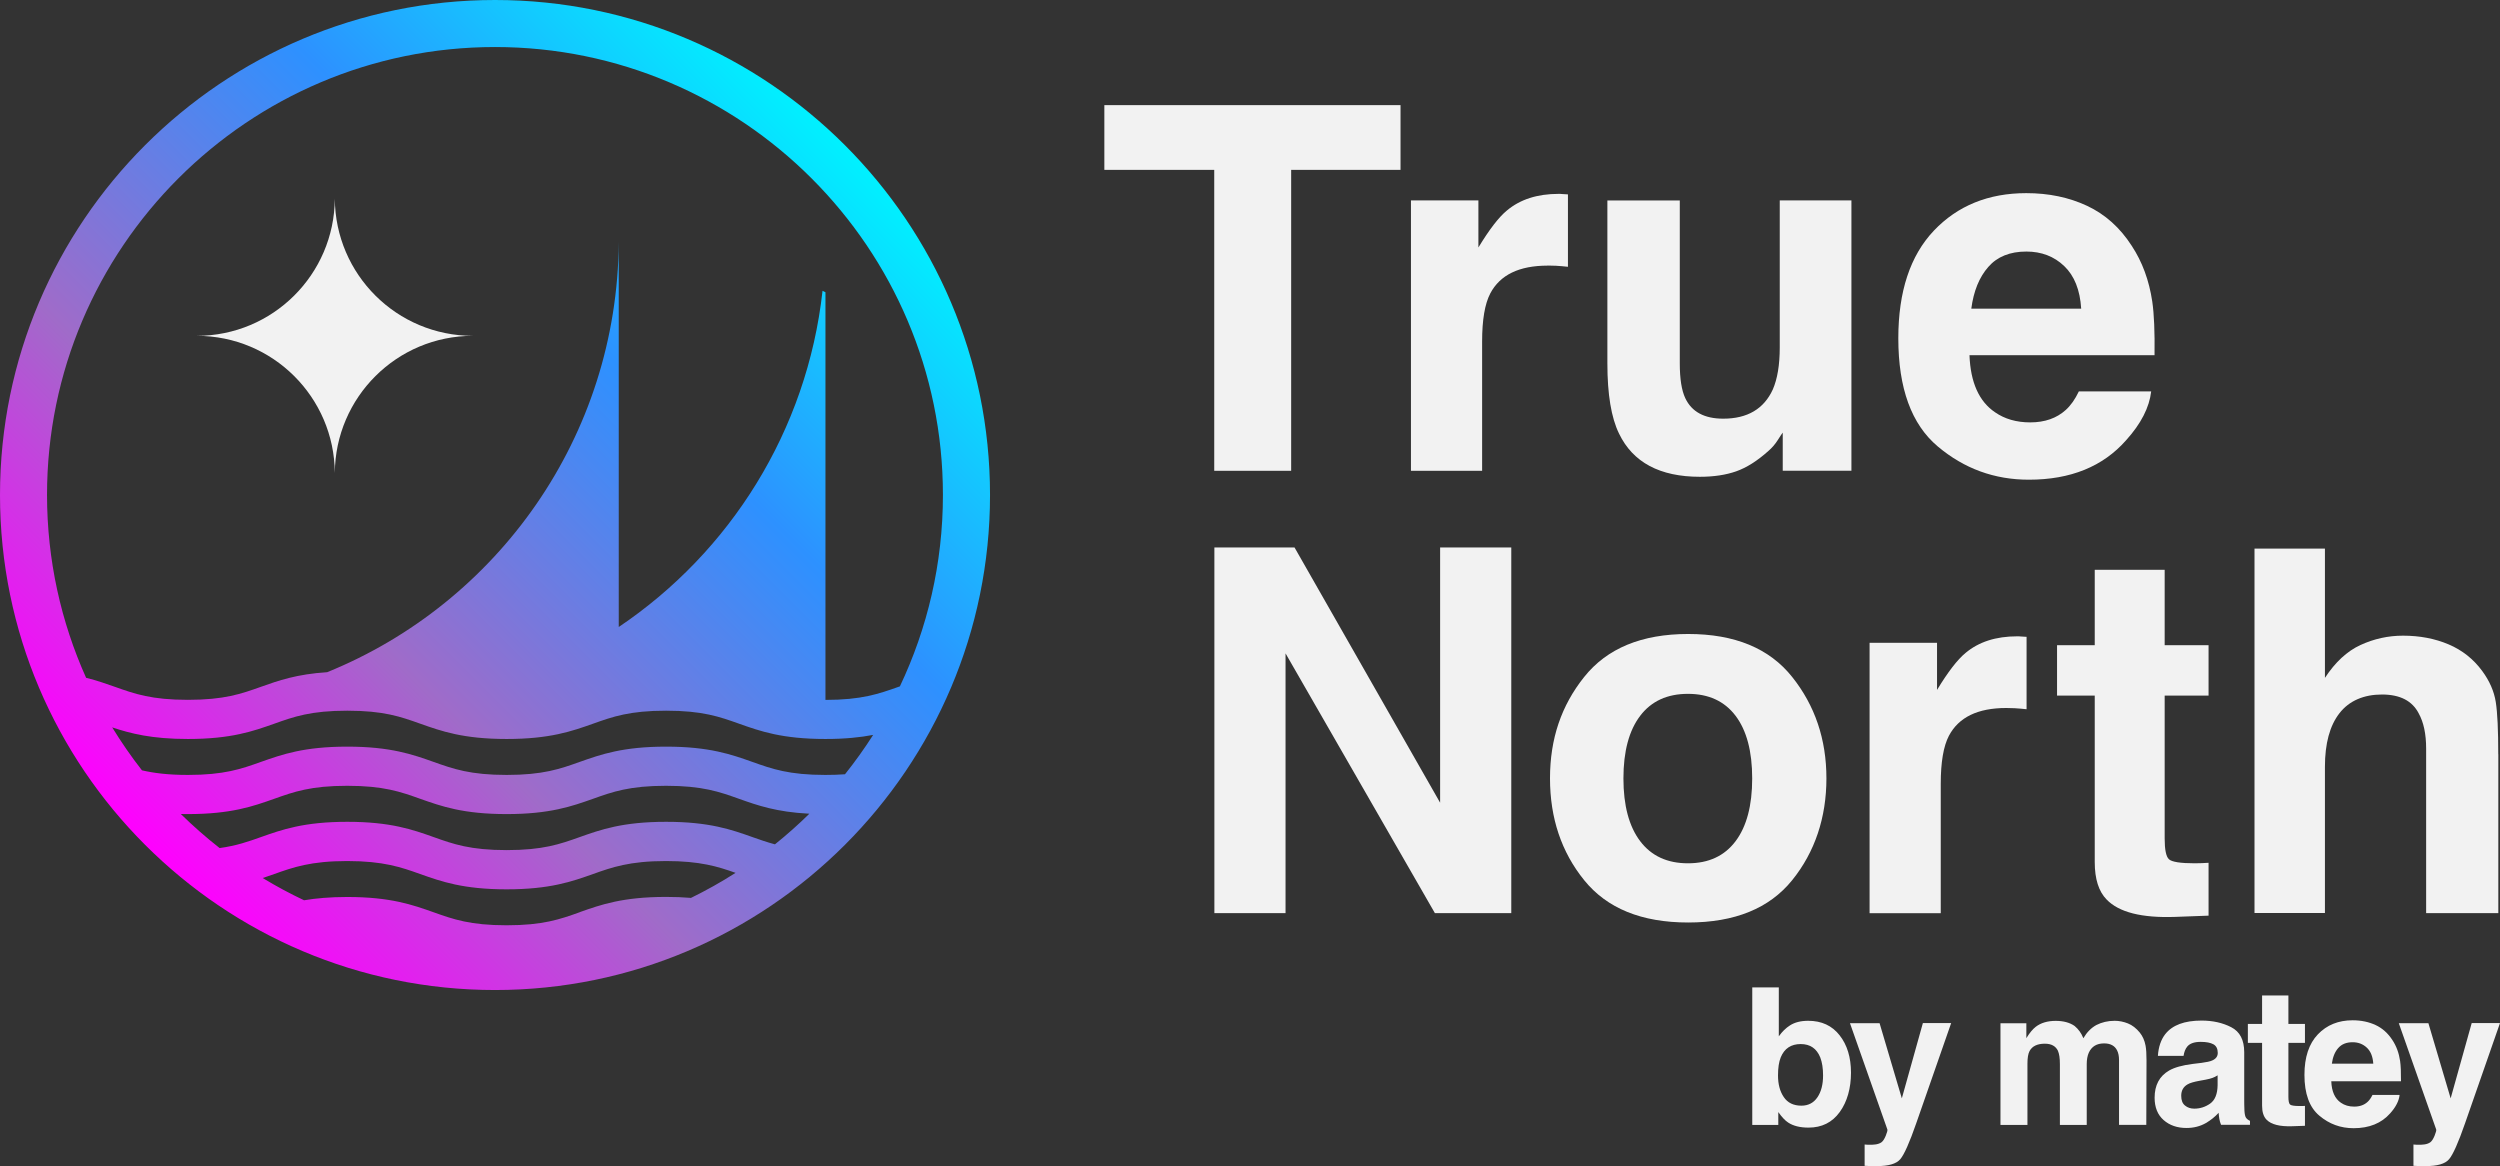
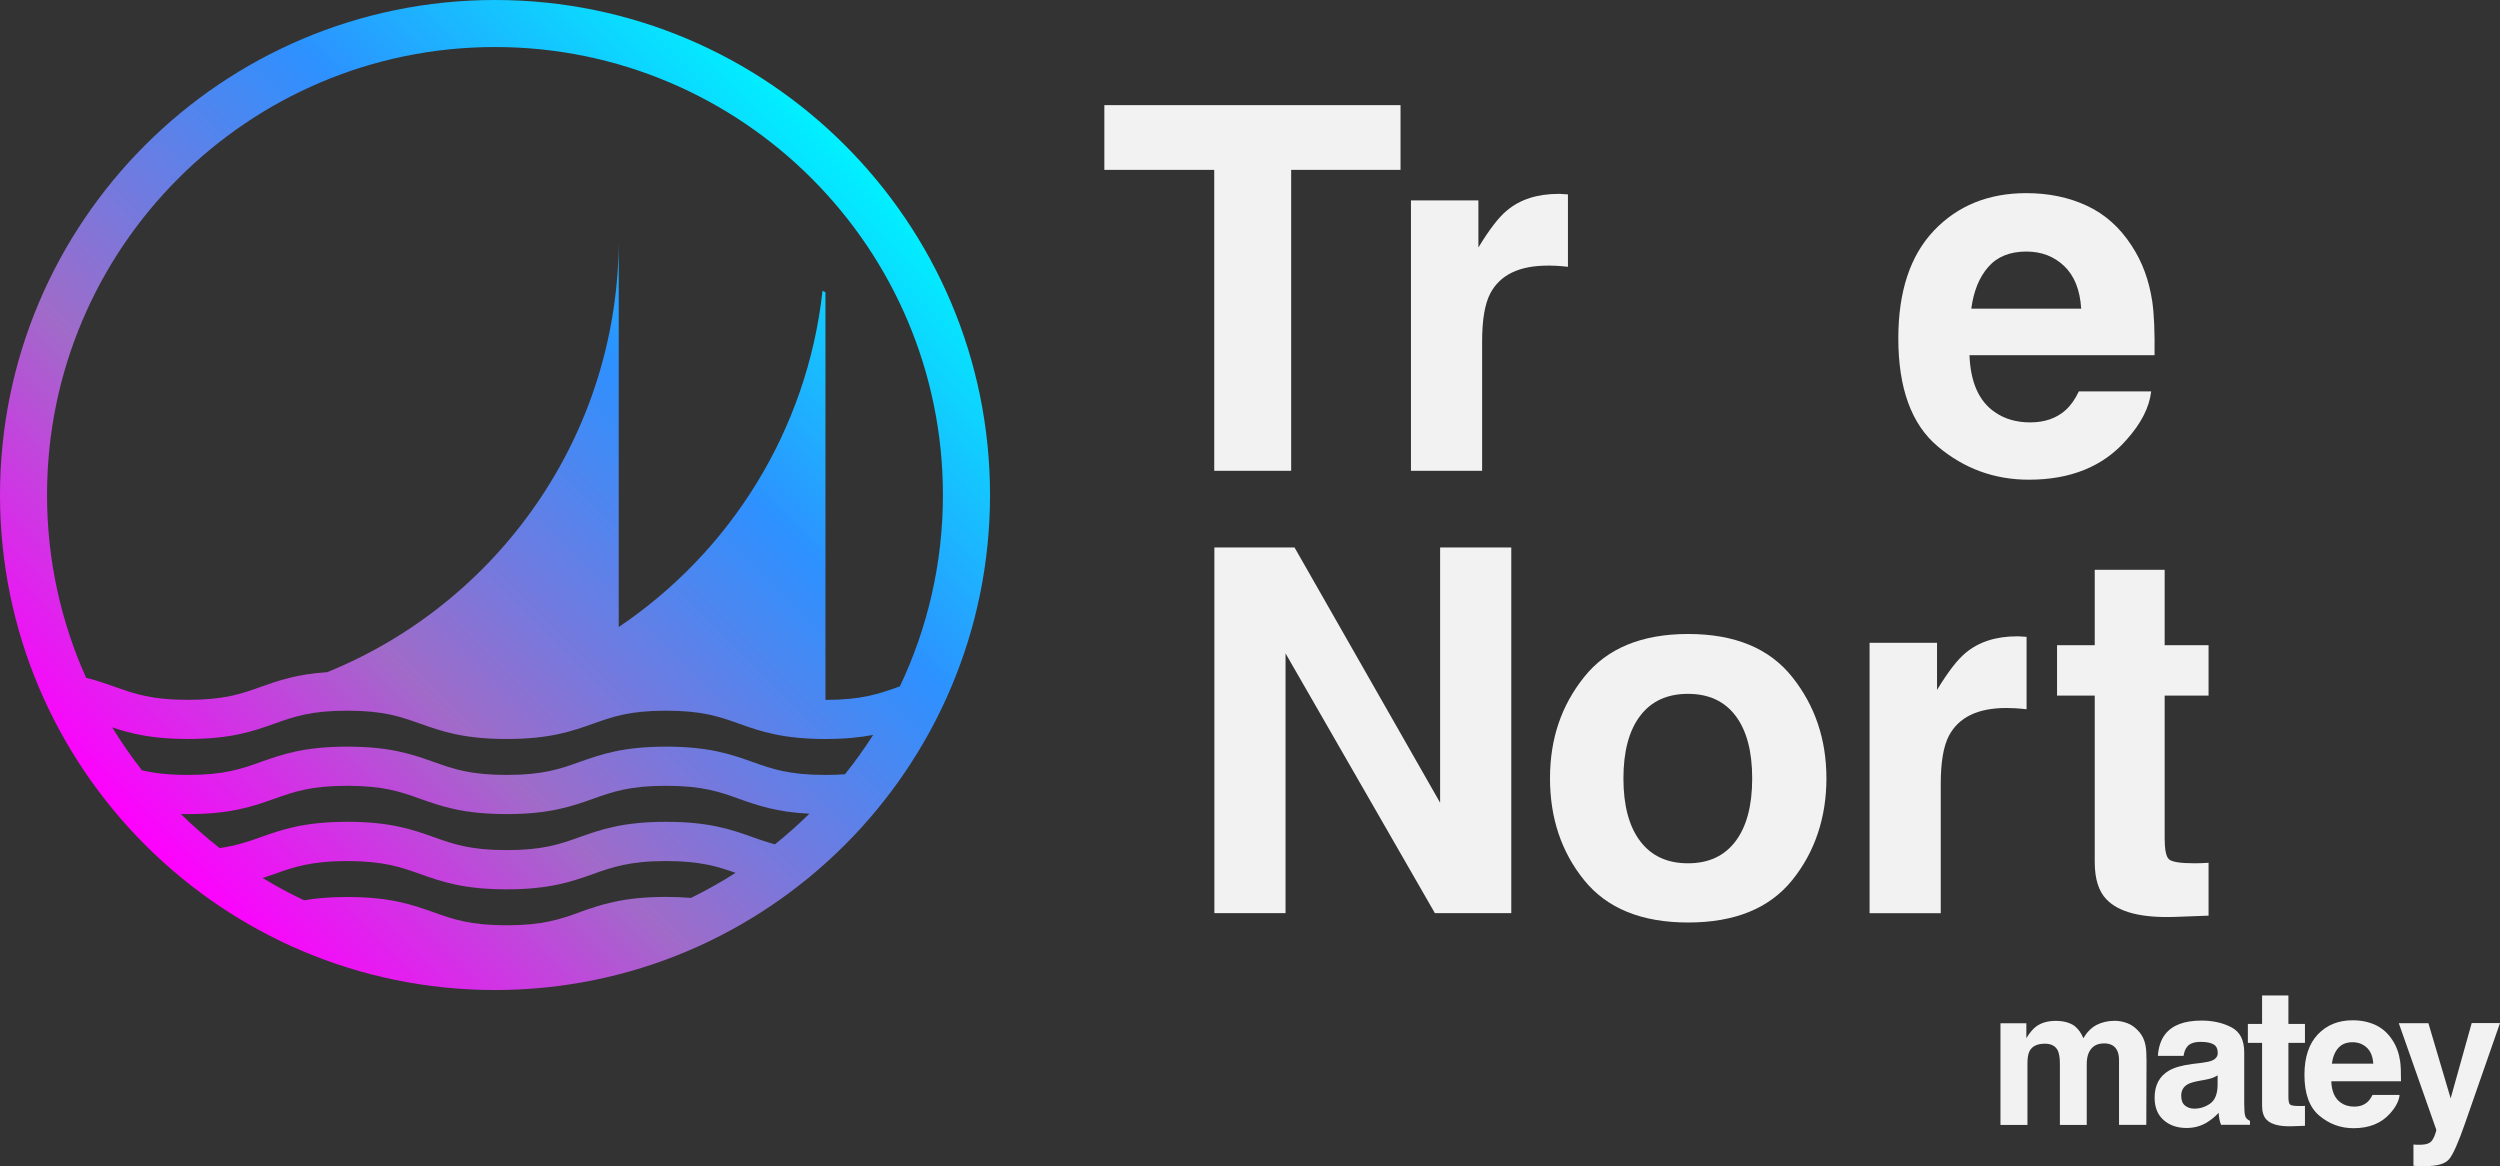
<svg xmlns="http://www.w3.org/2000/svg" id="Layer_1" data-name="Layer 1" viewBox="0 0 342.87 159.92">
  <rect x="0" y="0" width="342.87" height="159.92" fill="#333333" stroke="none" />
  <defs>
    <style>
      .cls-1 {
        fill: url(#linear-gradient);
      }

      .cls-2 {
        fill: #f2f2f2;
      }
    </style>
    <linearGradient id="linear-gradient" x1="19.91" y1="115.87" x2="115.87" y2="19.91" gradientUnits="userSpaceOnUse">
      <stop offset="0" stop-color="#f0f" />
      <stop offset=".31" stop-color="#a06bc9" />
      <stop offset=".68" stop-color="#2d91ff" />
      <stop offset="1" stop-color="#00f1ff" />
    </linearGradient>
  </defs>
  <path class="cls-1" d="M67.89,0C30.45,0,0,30.45,0,67.89s30.45,67.89,67.89,67.89,67.89-30.45,67.89-67.89S105.32,0,67.89,0ZM94.72,123.14c-1.07-.09-2.18-.13-3.38-.13-5.94,0-8.95,1.07-11.86,2.1l.44,1.24h0l-.44-1.23c-2.69.96-5.01,1.78-10,1.78s-7.31-.82-10-1.78c-2.91-1.03-5.91-2.1-11.86-2.1-2.39,0-4.3.18-5.92.45-1.95-.92-3.84-1.94-5.67-3.05.55-.18,1.07-.37,1.59-.55,2.58-.92,5.01-1.78,10-1.78s7.43.86,10,1.78c2.91,1.03,5.91,2.1,11.86,2.1s8.95-1.07,11.86-2.1c2.58-.92,5.01-1.78,10-1.78,4.69,0,7.12.76,9.54,1.62-1.98,1.27-4.04,2.42-6.16,3.46ZM106.29,115.8c-1.11-.29-2.08-.64-3.08-.99-2.9-1.03-5.91-2.1-11.86-2.1s-8.95,1.07-11.86,2.1c-2.69.96-5.01,1.78-10,1.78s-7.31-.82-10-1.78c-2.9-1.03-5.91-2.1-11.86-2.1s-8.95,1.07-11.86,2.1c-1.69.6-3.32,1.18-5.65,1.5-1.86-1.46-3.64-3.02-5.32-4.67.32,0,.64.01.96.01,5.95,0,8.95-1.07,11.86-2.1,2.69-.96,5.01-1.78,10-1.78s7.31.82,10,1.78c2.91,1.03,5.91,2.1,11.86,2.1s8.95-1.07,11.86-2.1c2.69-.96,5.01-1.78,10-1.78s7.31.82,10,1.78c2.53.9,5.13,1.82,9.66,2.05-1.5,1.48-3.08,2.88-4.72,4.2ZM115.87,106.19c-.84.06-1.72.09-2.67.09-4.99,0-7.31-.82-10-1.78h0c-2.91-1.03-5.91-2.1-11.85-2.1s-8.94,1.07-11.86,2.1c-2.69.96-5.01,1.78-10,1.78s-7.31-.82-10.01-1.78c-2.91-1.03-5.91-2.1-11.85-2.1s-8.94,1.07-11.86,2.1c-2.69.96-5.01,1.78-10,1.78-2.72,0-4.65-.25-6.3-.63-1.47-1.88-2.83-3.85-4.08-5.89,2.52.84,5.43,1.59,10.38,1.59,5.95,0,8.95-1.07,11.86-2.1,2.69-.96,5.01-1.78,10-1.78s7.31.82,10,1.78c2.91,1.03,5.91,2.1,11.86,2.1s8.95-1.07,11.86-2.1c2.69-.96,5.01-1.78,10-1.78s7.31.82,10,1.78c2.91,1.03,5.91,2.1,11.86,2.1,2.69,0,4.78-.22,6.54-.56-1.19,1.87-2.49,3.68-3.87,5.41ZM67.89,6.45c33.87,0,61.43,27.56,61.43,61.43,0,9.39-2.12,18.28-5.9,26.25-.07.03-.15.05-.22.08-2.69.95-5.01,1.78-9.99,1.78v-55.91c-.13-.07-.26-.13-.4-.2-2.12,19.2-12.7,35.85-27.95,46.11v-52.79s0,0,0,0c-.17,26.7-16.66,49.52-39.99,58.99-4.19.27-6.68,1.15-9.1,2.01-2.69.96-5.01,1.78-10,1.78s-7.31-.82-10-1.78c-1.17-.41-2.43-.86-3.96-1.24-3.44-7.66-5.36-16.16-5.36-25.09C6.45,34.01,34.01,6.45,67.89,6.45Z" />
  <g>
    <path class="cls-2" d="M192.08,14.42v8.88h-15v41.27h-10.55V23.3h-15.07v-8.88h40.62Z" />
    <path class="cls-2" d="M212.25,36.43c-3.9,0-6.52,1.27-7.86,3.81-.75,1.43-1.12,3.63-1.12,6.6v17.73h-9.76V27.48h9.25v6.46c1.5-2.47,2.8-4.16,3.91-5.07,1.81-1.52,4.17-2.28,7.08-2.28.18,0,.33,0,.46.02.12.01.4.03.83.05v9.93c-.61-.07-1.16-.11-1.63-.14-.48-.02-.86-.03-1.16-.03Z" />
-     <path class="cls-2" d="M244.5,59.33c-.09.11-.32.45-.68,1.02-.36.57-.79,1.07-1.29,1.5-1.52,1.36-2.99,2.29-4.41,2.79-1.42.5-3.08.75-4.98.75-5.49,0-9.19-1.97-11.09-5.92-1.07-2.18-1.6-5.39-1.6-9.63v-22.35h9.93v22.35c0,2.11.25,3.7.75,4.76.88,1.88,2.62,2.82,5.21,2.82,3.31,0,5.58-1.34,6.8-4.01.63-1.45.95-3.37.95-5.75v-20.18h9.83v37.08h-9.42v-5.24Z" />
    <path class="cls-2" d="M295.03,53.68c-.25,2.2-1.39,4.43-3.44,6.7-3.18,3.61-7.62,5.41-13.34,5.41-4.72,0-8.88-1.52-12.49-4.56-3.61-3.04-5.41-7.98-5.41-14.83,0-6.42,1.63-11.34,4.88-14.77,3.25-3.42,7.48-5.14,12.67-5.14,3.08,0,5.86.58,8.34,1.74,2.47,1.16,4.51,2.98,6.12,5.48,1.45,2.2,2.39,4.75,2.82,7.66.25,1.7.35,4.15.31,7.35h-25.38c.14,3.72,1.3,6.33,3.5,7.82,1.34.93,2.95,1.39,4.83,1.39,2,0,3.62-.57,4.87-1.7.68-.61,1.28-1.46,1.8-2.55h9.9ZM285.43,42.32c-.16-2.56-.94-4.51-2.33-5.83-1.39-1.33-3.12-1.99-5.19-1.99-2.25,0-3.99.7-5.22,2.11-1.24,1.41-2.01,3.31-2.33,5.72h15.07Z" />
    <path class="cls-2" d="M207.27,125.23h-10.48l-20.48-35.62v35.62h-9.76v-50.15h10.99l19.97,35.01v-35.01h9.76v50.15Z" />
    <path class="cls-2" d="M245.79,92.84c3.13,3.92,4.7,8.56,4.7,13.91s-1.57,10.1-4.7,13.97c-3.13,3.87-7.88,5.8-14.26,5.8s-11.13-1.93-14.26-5.8c-3.13-3.87-4.69-8.52-4.69-13.97s1.56-9.99,4.69-13.91c3.13-3.92,7.88-5.89,14.26-5.89s11.13,1.96,14.26,5.89ZM231.5,95.16c-2.84,0-5.02,1-6.55,3.01-1.53,2.01-2.3,4.87-2.3,8.59s.77,6.59,2.3,8.61c1.53,2.02,3.71,3.03,6.55,3.03s5.01-1.01,6.53-3.03c1.52-2.02,2.28-4.89,2.28-8.61s-.76-6.58-2.28-8.59c-1.52-2.01-3.7-3.01-6.53-3.01Z" />
    <path class="cls-2" d="M275.15,97.1c-3.9,0-6.52,1.27-7.86,3.81-.75,1.43-1.12,3.63-1.12,6.6v17.73h-9.76v-37.08h9.25v6.46c1.5-2.47,2.8-4.16,3.91-5.07,1.81-1.52,4.17-2.28,7.08-2.28.18,0,.33,0,.46.02.12.01.4.03.83.05v9.93c-.61-.07-1.16-.11-1.63-.14-.48-.02-.86-.03-1.16-.03Z" />
    <path class="cls-2" d="M302.9,118.33v7.25l-4.59.17c-4.58.16-7.71-.63-9.39-2.38-1.09-1.11-1.63-2.82-1.63-5.14v-22.83h-5.17v-6.91h5.17v-10.34h9.59v10.34h6.02v6.91h-6.02v19.6c0,1.52.19,2.47.58,2.84.39.37,1.57.56,3.54.56.29,0,.61,0,.94-.02.33-.01.65-.03.97-.05Z" />
-     <path class="cls-2" d="M342.64,103.46v21.77h-9.9v-22.56c0-2-.34-3.61-1.02-4.83-.88-1.72-2.56-2.59-5.04-2.59s-4.51.86-5.83,2.57c-1.33,1.71-1.99,4.16-1.99,7.33v20.07h-9.66v-49.98h9.66v17.73c1.41-2.15,3.03-3.66,4.88-4.51,1.85-.85,3.79-1.28,5.83-1.28,2.29,0,4.37.4,6.24,1.19,1.87.79,3.41,2.01,4.61,3.64,1.02,1.38,1.64,2.81,1.87,4.27.23,1.46.34,3.85.34,7.16Z" />
    <g>
-       <path class="cls-2" d="M248.03,154.65c-1.15,0-2.08-.23-2.78-.69-.42-.27-.87-.75-1.36-1.44v1.76h-3.57v-18.86h3.64v6.71c.46-.65.97-1.14,1.52-1.49.66-.43,1.49-.64,2.51-.64,1.84,0,3.27.66,4.31,1.99,1.04,1.32,1.56,3.03,1.56,5.13s-.51,3.97-1.54,5.39c-1.03,1.43-2.46,2.14-4.29,2.14ZM250.03,147.5c0-.99-.13-1.81-.38-2.46-.49-1.23-1.38-1.85-2.69-1.85s-2.23.6-2.73,1.81c-.26.64-.38,1.47-.38,2.49,0,1.2.26,2.19.79,2.97.53.79,1.34,1.18,2.42,1.18.94,0,1.67-.38,2.19-1.14.52-.76.78-1.76.78-3Z" />
-       <path class="cls-2" d="M260.84,150.61l2.88-10.3h3.88l-4.79,13.74c-.92,2.65-1.65,4.29-2.19,4.93-.54.64-1.61.95-3.23.95-.32,0-.59,0-.78,0-.2,0-.49-.02-.88-.04v-2.92l.46.03c.36.02.7,0,1.02-.04s.6-.14.82-.29c.21-.15.41-.45.6-.91.18-.46.26-.74.22-.85l-5.13-14.58h4.06l3.05,10.3Z" />
      <path class="cls-2" d="M282.26,144.15c-.31-.67-.91-1.01-1.81-1.01-1.04,0-1.74.34-2.1,1.01-.2.38-.29.96-.29,1.72v8.41h-3.7v-13.94h3.55v2.04c.45-.73.88-1.24,1.28-1.55.71-.55,1.63-.82,2.75-.82,1.07,0,1.93.24,2.59.7.53.44.93,1,1.2,1.68.48-.82,1.07-1.42,1.78-1.81.75-.38,1.59-.58,2.51-.58.61,0,1.22.12,1.82.36.6.24,1.14.66,1.63,1.26.39.49.66,1.08.79,1.79.09.47.13,1.16.13,2.06l-.03,8.8h-3.74v-8.89c0-.53-.09-.97-.26-1.31-.32-.65-.92-.97-1.79-.97-1.01,0-1.7.42-2.09,1.26-.2.44-.29.98-.29,1.6v8.32h-3.68v-8.32c0-.83-.09-1.43-.26-1.81Z" />
      <path class="cls-2" d="M296.97,141.82c.97-1.23,2.62-1.85,4.97-1.85,1.53,0,2.89.3,4.07.91,1.19.61,1.78,1.75,1.78,3.43v6.41c0,.44,0,.98.03,1.61.03.48.1.8.22.97.12.17.3.31.54.42v.54h-3.97c-.11-.28-.19-.55-.23-.79-.04-.25-.08-.53-.1-.85-.5.55-1.08,1.01-1.74,1.4-.79.45-1.67.68-2.67.68-1.26,0-2.31-.36-3.13-1.08-.82-.72-1.24-1.74-1.24-3.07,0-1.72.66-2.96,1.99-3.73.73-.42,1.79-.72,3.2-.9l1.24-.15c.67-.09,1.16-.19,1.45-.32.52-.22.78-.57.78-1.04,0-.57-.2-.97-.6-1.19-.4-.22-.98-.33-1.75-.33-.86,0-1.47.21-1.83.64-.26.32-.43.74-.51,1.28h-3.52c.08-1.22.42-2.23,1.03-3.01ZM299.68,151.63c.34.28.76.42,1.26.42.79,0,1.51-.23,2.17-.69.66-.46,1.01-1.3,1.03-2.52v-1.36c-.23.15-.46.26-.7.35-.24.09-.56.17-.97.25l-.82.15c-.77.14-1.32.3-1.65.5-.56.33-.85.85-.85,1.55,0,.62.17,1.07.53,1.35Z" />
      <path class="cls-2" d="M316.12,151.67v2.73l-1.73.06c-1.73.06-2.9-.24-3.54-.9-.41-.42-.61-1.06-.61-1.93v-8.6h-1.95v-2.6h1.95v-3.9h3.61v3.9h2.27v2.6h-2.27v7.38c0,.57.07.93.22,1.07.15.14.59.21,1.33.21.11,0,.23,0,.35,0,.12,0,.25-.01.37-.02Z" />
      <path class="cls-2" d="M329.1,150.17c-.09.83-.53,1.67-1.29,2.52-1.2,1.36-2.87,2.04-5.02,2.04-1.78,0-3.34-.57-4.7-1.72-1.36-1.14-2.04-3.01-2.04-5.59,0-2.42.61-4.27,1.84-5.56,1.23-1.29,2.82-1.93,4.77-1.93,1.16,0,2.21.22,3.14.65s1.7,1.12,2.31,2.06c.55.83.9,1.79,1.06,2.88.09.64.13,1.56.12,2.77h-9.56c.05,1.4.49,2.38,1.32,2.95.5.35,1.11.53,1.82.53.75,0,1.36-.21,1.83-.64.26-.23.48-.55.68-.96h3.73ZM325.49,145.89c-.06-.97-.35-1.7-.88-2.2-.53-.5-1.18-.75-1.95-.75-.85,0-1.5.26-1.97.79-.47.53-.76,1.25-.88,2.15h5.68Z" />
      <path class="cls-2" d="M336.11,150.61l2.88-10.3h3.88l-4.79,13.74c-.92,2.65-1.65,4.29-2.19,4.93-.54.64-1.61.95-3.23.95-.32,0-.59,0-.78,0-.2,0-.49-.02-.88-.04v-2.92l.46.03c.36.02.7,0,1.02-.04s.6-.14.82-.29c.21-.15.41-.45.6-.91.18-.46.26-.74.22-.85l-5.13-14.58h4.06l3.05,10.3Z" />
    </g>
  </g>
-   <path class="cls-2" d="M26.99,46.06c10.41,0,18.86-8.41,18.93-18.81h0c.07,10.4,8.51,18.81,18.93,18.81-10.41,0-18.86,8.41-18.93,18.81h0c-.07-10.4-8.51-18.81-18.93-18.81Z" />
</svg>